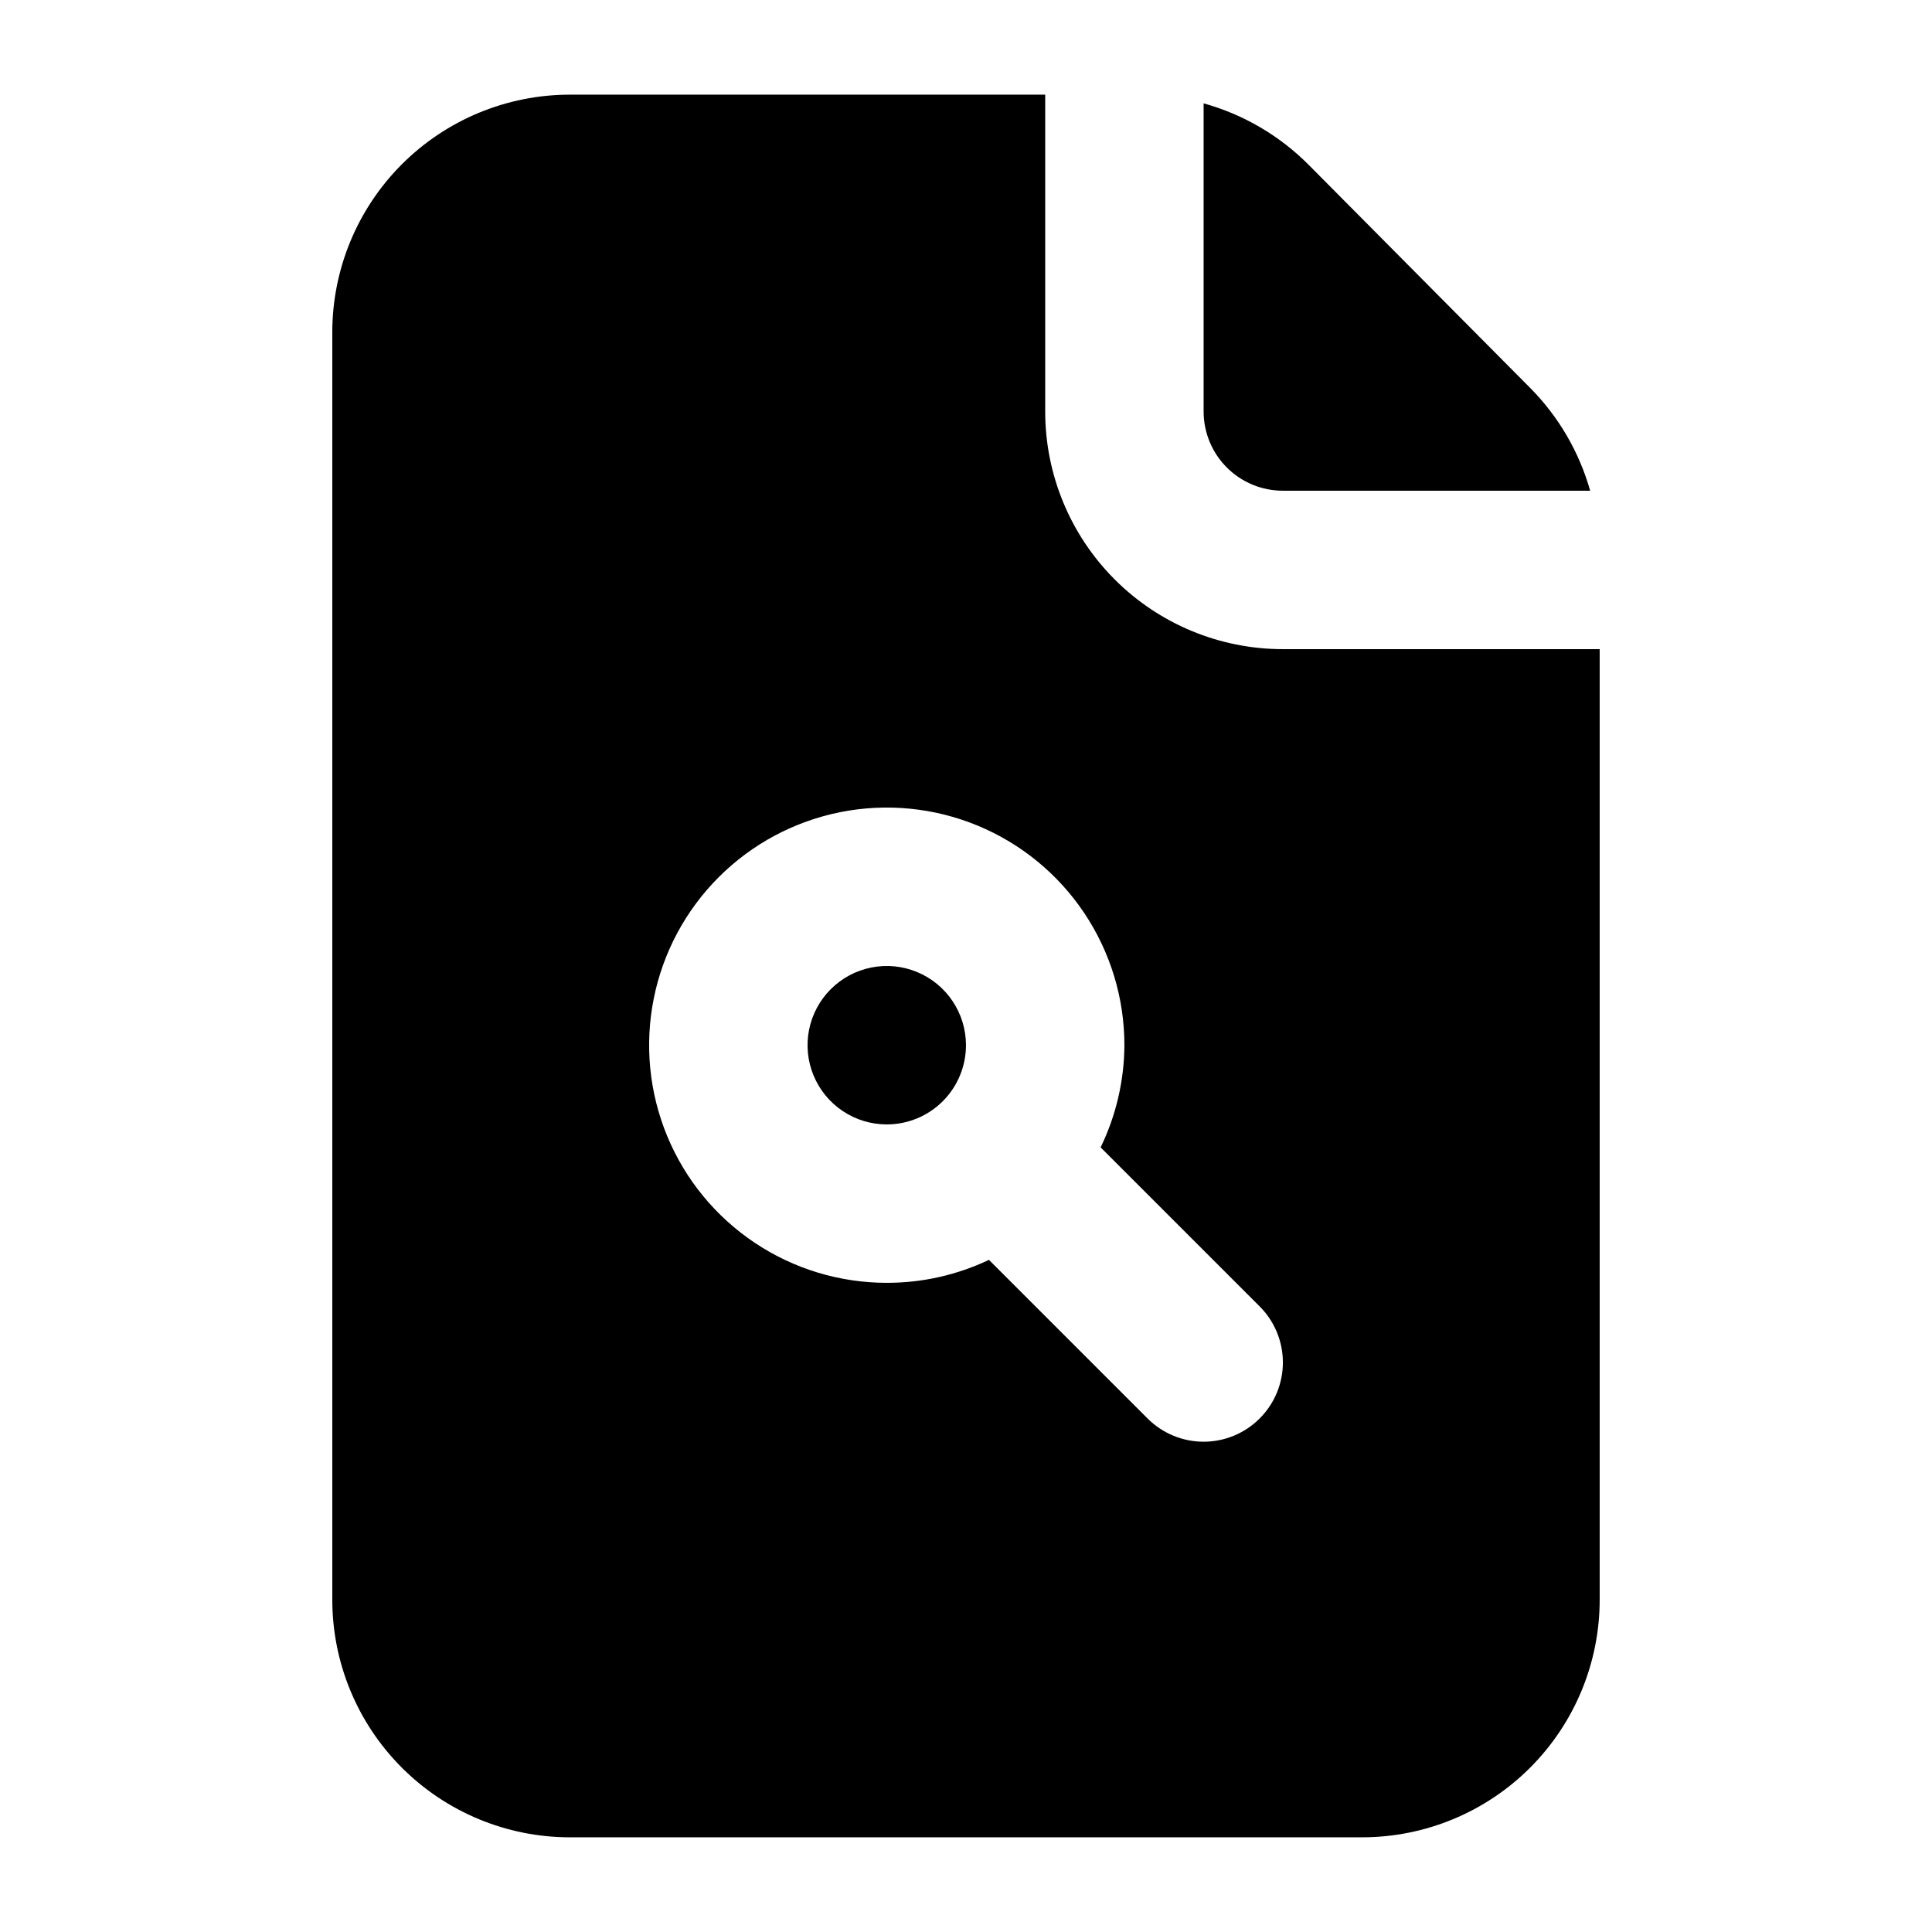
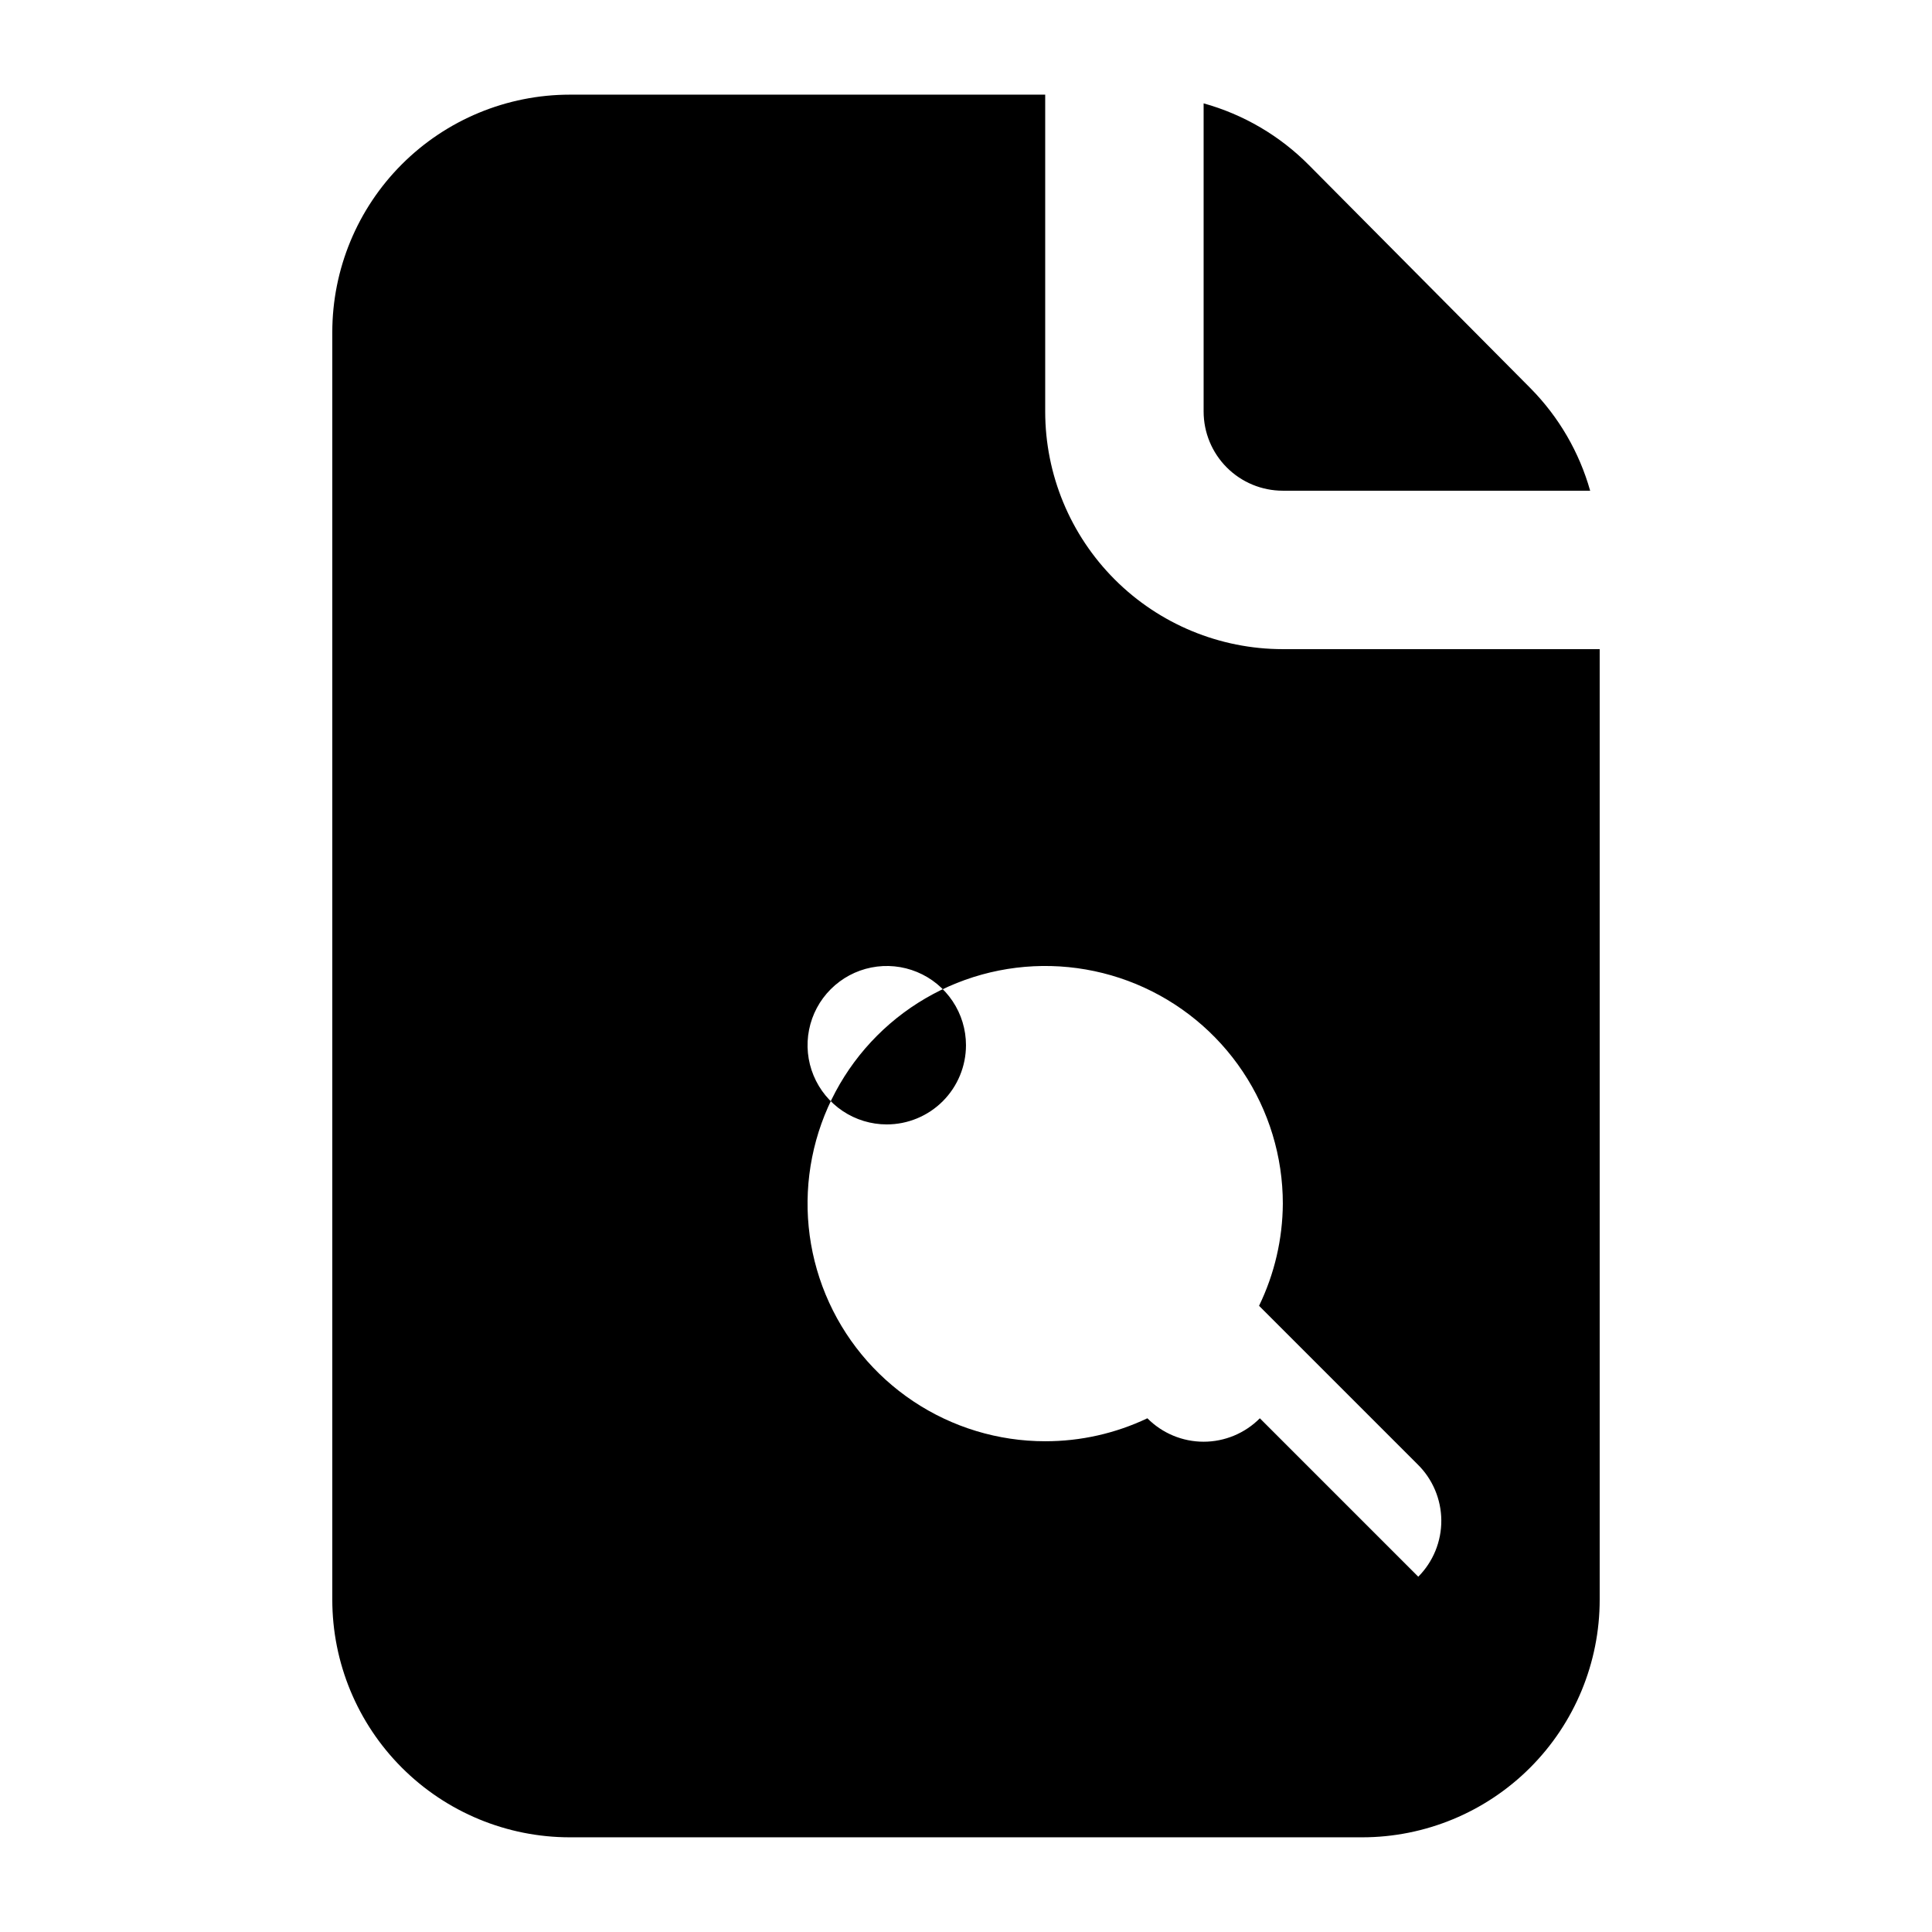
<svg xmlns="http://www.w3.org/2000/svg" fill="#000000" width="800px" height="800px" version="1.1" viewBox="144 144 512 512">
-   <path d="m483.96 316.03c-16.699 0-32.719-6.637-44.527-18.445-11.812-11.812-18.445-27.828-18.445-44.531v-83.969h-125.95c-16.703 0-32.723 6.637-44.531 18.445-11.812 11.809-18.445 27.828-18.445 44.531v335.87c0 16.703 6.633 32.723 18.445 44.531 11.809 11.812 27.828 18.445 44.531 18.445h209.92c16.703 0 32.723-6.633 44.531-18.445 11.812-11.809 18.445-27.828 18.445-44.531v-251.9zm-6.086 203.83c-1.953 1.969-4.273 3.527-6.832 4.594-2.559 1.066-5.301 1.617-8.07 1.617-2.773 0-5.516-0.551-8.074-1.617-2.559-1.066-4.879-2.625-6.832-4.594l-41.984-41.984c-8.461 4.019-17.711 6.098-27.078 6.086-12.457 0-24.633-3.691-34.988-10.613-10.355-6.918-18.43-16.754-23.195-28.262-4.766-11.508-6.016-24.168-3.582-36.387 2.43-12.215 8.426-23.438 17.234-32.242 8.805-8.809 20.027-14.805 32.242-17.238 12.219-2.43 24.879-1.18 36.391 3.586 11.504 4.766 21.34 12.836 28.258 23.195 6.922 10.355 10.617 22.531 10.617 34.988-0.055 9.383-2.207 18.633-6.301 27.078l41.984 41.984c1.984 1.938 3.562 4.25 4.644 6.801s1.652 5.289 1.672 8.059c0.02 2.773-0.512 5.519-1.559 8.086s-2.594 4.898-4.547 6.863zm-14.902-266.81v-81.66c10.57 2.934 20.195 8.578 27.918 16.375l58.777 59.195c7.445 7.559 12.859 16.871 15.742 27.082h-81.449c-5.566 0-10.906-2.211-14.84-6.148-3.938-3.938-6.148-9.277-6.148-14.844zm-62.977 167.94c0 5.566-2.215 10.906-6.148 14.844-3.938 3.934-9.277 6.148-14.844 6.148-4.152 0-8.211-1.23-11.664-3.539-3.453-2.309-6.144-5.586-7.731-9.422-1.59-3.836-2.004-8.055-1.195-12.129 0.809-4.07 2.809-7.812 5.746-10.746 2.934-2.938 6.676-4.938 10.746-5.746 4.074-0.812 8.293-0.395 12.129 1.195 3.836 1.586 7.117 4.277 9.422 7.731 2.309 3.453 3.539 7.512 3.539 11.664z" />
+   <path d="m483.96 316.03c-16.699 0-32.719-6.637-44.527-18.445-11.812-11.812-18.445-27.828-18.445-44.531v-83.969h-125.95c-16.703 0-32.723 6.637-44.531 18.445-11.812 11.809-18.445 27.828-18.445 44.531v335.87c0 16.703 6.633 32.723 18.445 44.531 11.809 11.812 27.828 18.445 44.531 18.445h209.92c16.703 0 32.723-6.633 44.531-18.445 11.812-11.809 18.445-27.828 18.445-44.531v-251.9zm-6.086 203.83c-1.953 1.969-4.273 3.527-6.832 4.594-2.559 1.066-5.301 1.617-8.07 1.617-2.773 0-5.516-0.551-8.074-1.617-2.559-1.066-4.879-2.625-6.832-4.594c-8.461 4.019-17.711 6.098-27.078 6.086-12.457 0-24.633-3.691-34.988-10.613-10.355-6.918-18.43-16.754-23.195-28.262-4.766-11.508-6.016-24.168-3.582-36.387 2.43-12.215 8.426-23.438 17.234-32.242 8.805-8.809 20.027-14.805 32.242-17.238 12.219-2.43 24.879-1.18 36.391 3.586 11.504 4.766 21.34 12.836 28.258 23.195 6.922 10.355 10.617 22.531 10.617 34.988-0.055 9.383-2.207 18.633-6.301 27.078l41.984 41.984c1.984 1.938 3.562 4.25 4.644 6.801s1.652 5.289 1.672 8.059c0.02 2.773-0.512 5.519-1.559 8.086s-2.594 4.898-4.547 6.863zm-14.902-266.81v-81.66c10.57 2.934 20.195 8.578 27.918 16.375l58.777 59.195c7.445 7.559 12.859 16.871 15.742 27.082h-81.449c-5.566 0-10.906-2.211-14.84-6.148-3.938-3.938-6.148-9.277-6.148-14.844zm-62.977 167.94c0 5.566-2.215 10.906-6.148 14.844-3.938 3.934-9.277 6.148-14.844 6.148-4.152 0-8.211-1.23-11.664-3.539-3.453-2.309-6.144-5.586-7.731-9.422-1.59-3.836-2.004-8.055-1.195-12.129 0.809-4.07 2.809-7.812 5.746-10.746 2.934-2.938 6.676-4.938 10.746-5.746 4.074-0.812 8.293-0.395 12.129 1.195 3.836 1.586 7.117 4.277 9.422 7.731 2.309 3.453 3.539 7.512 3.539 11.664z" />
</svg>